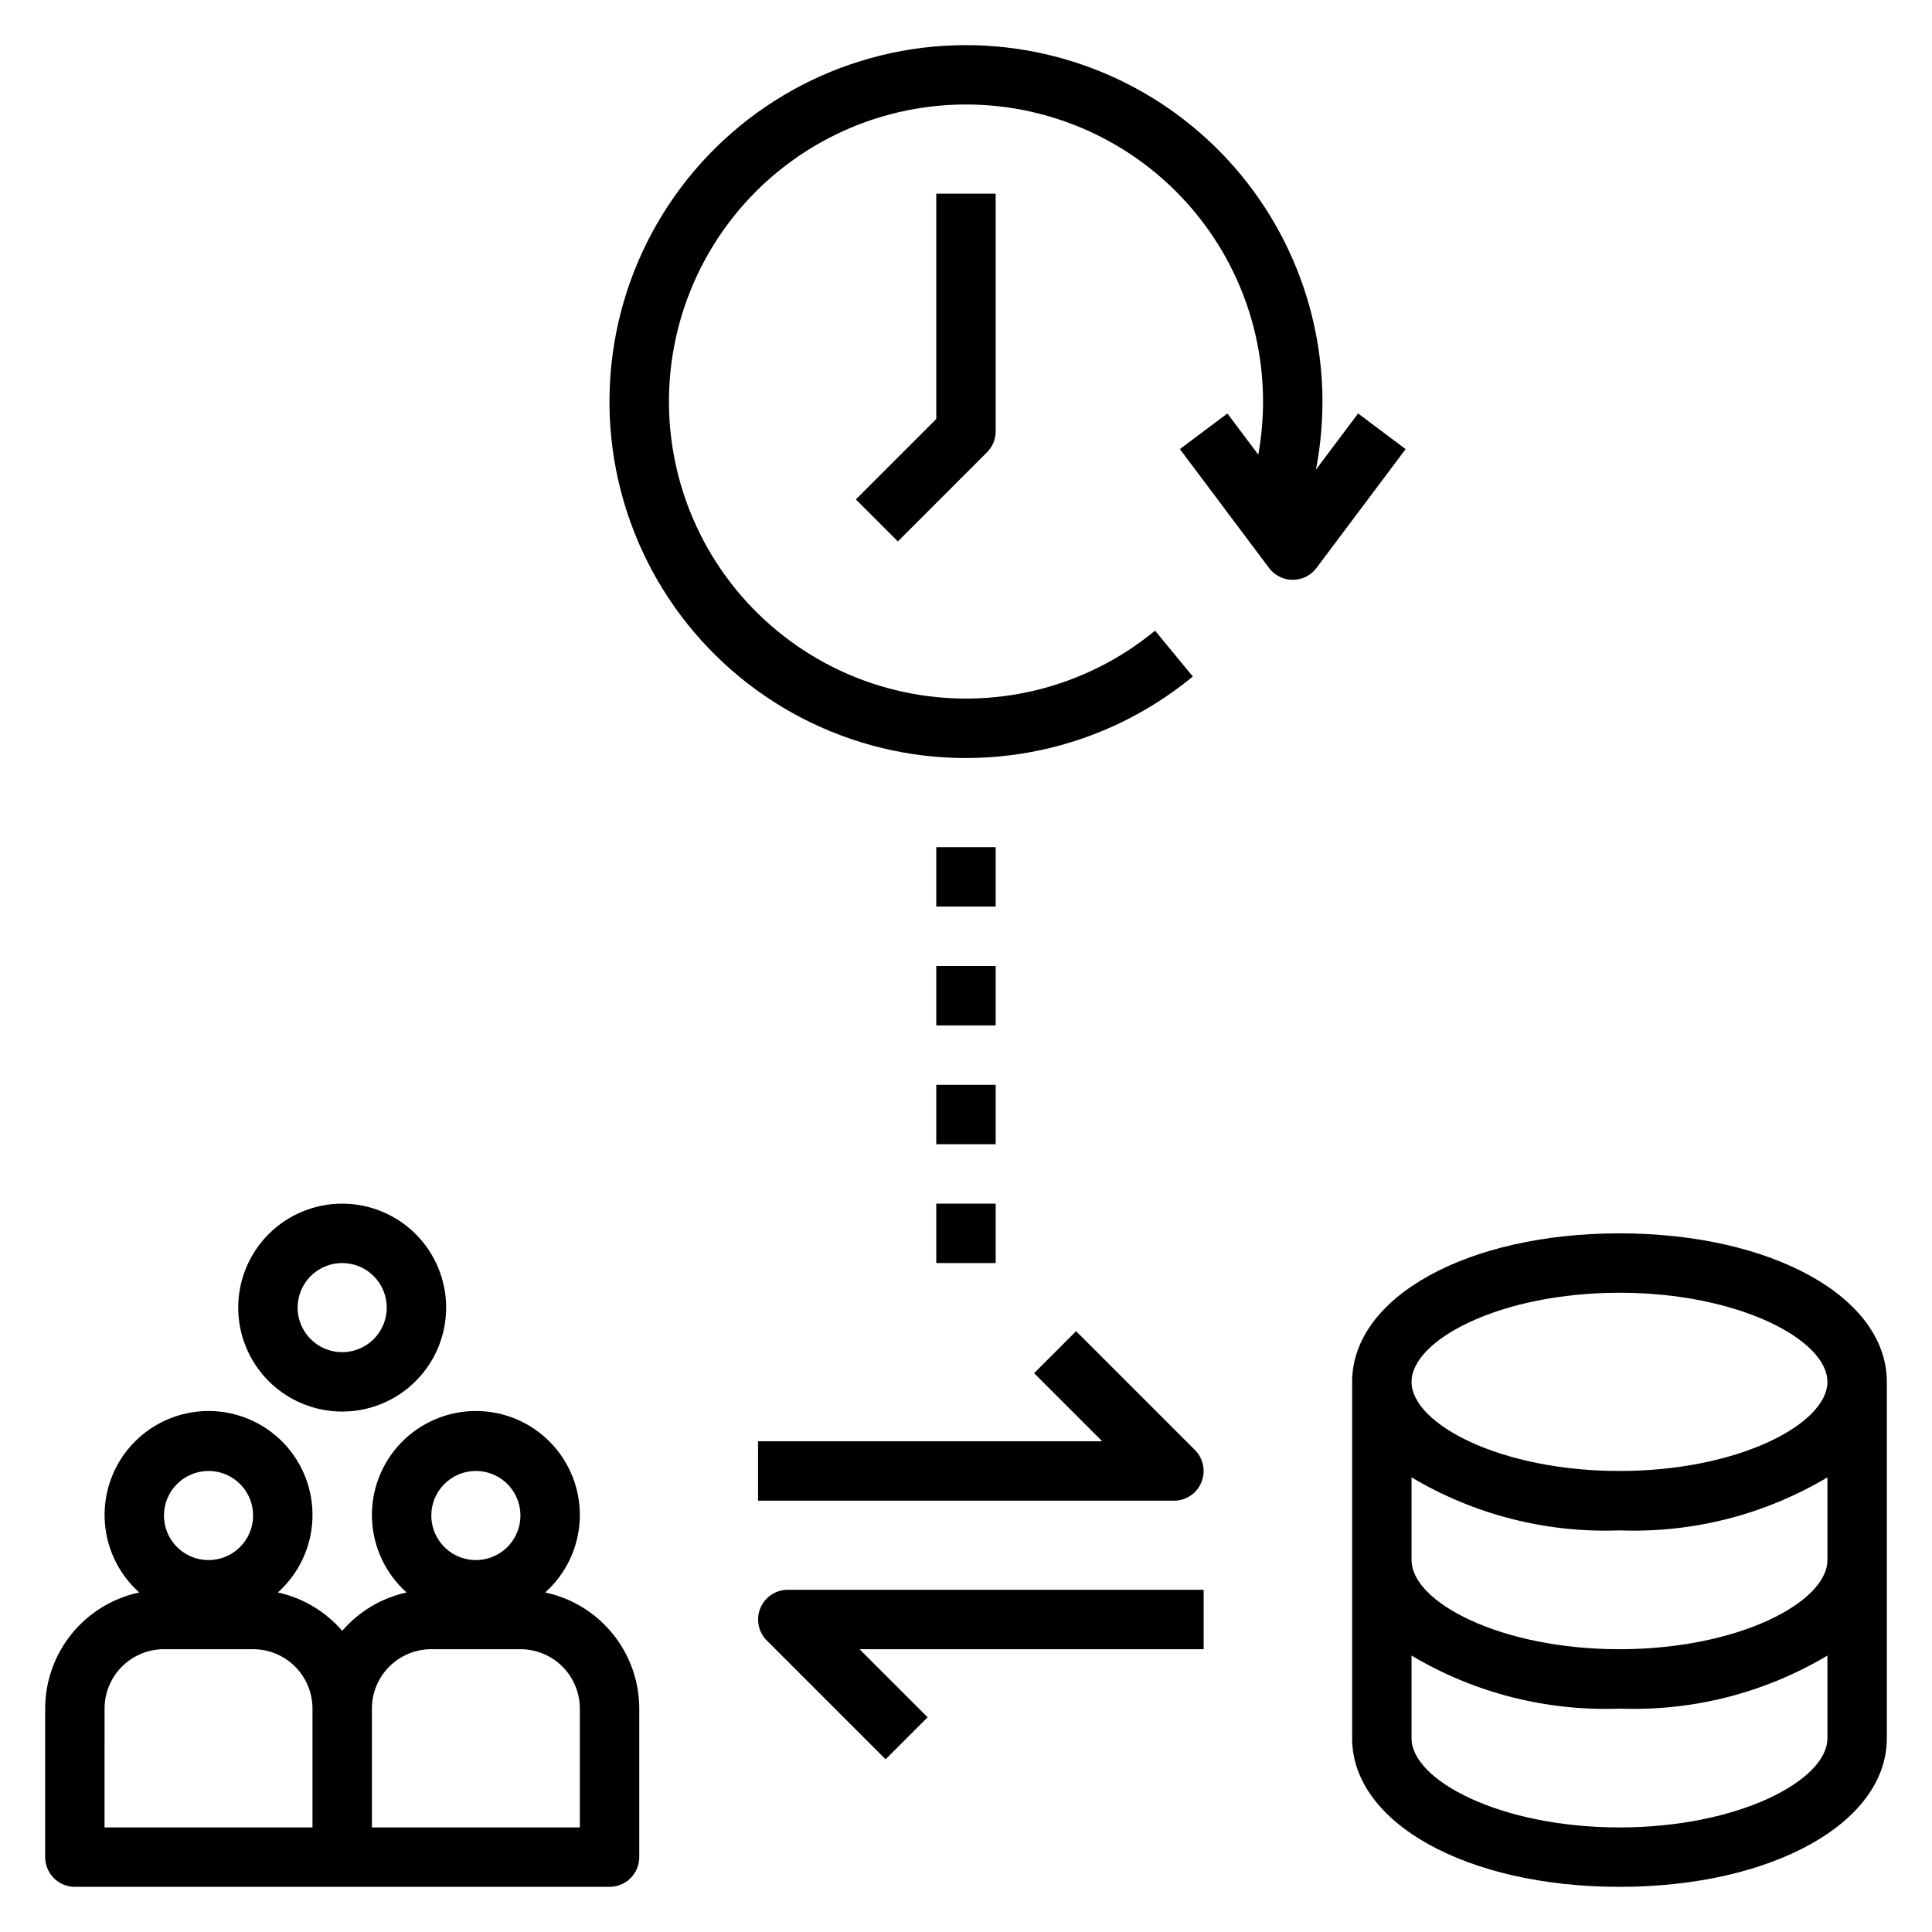
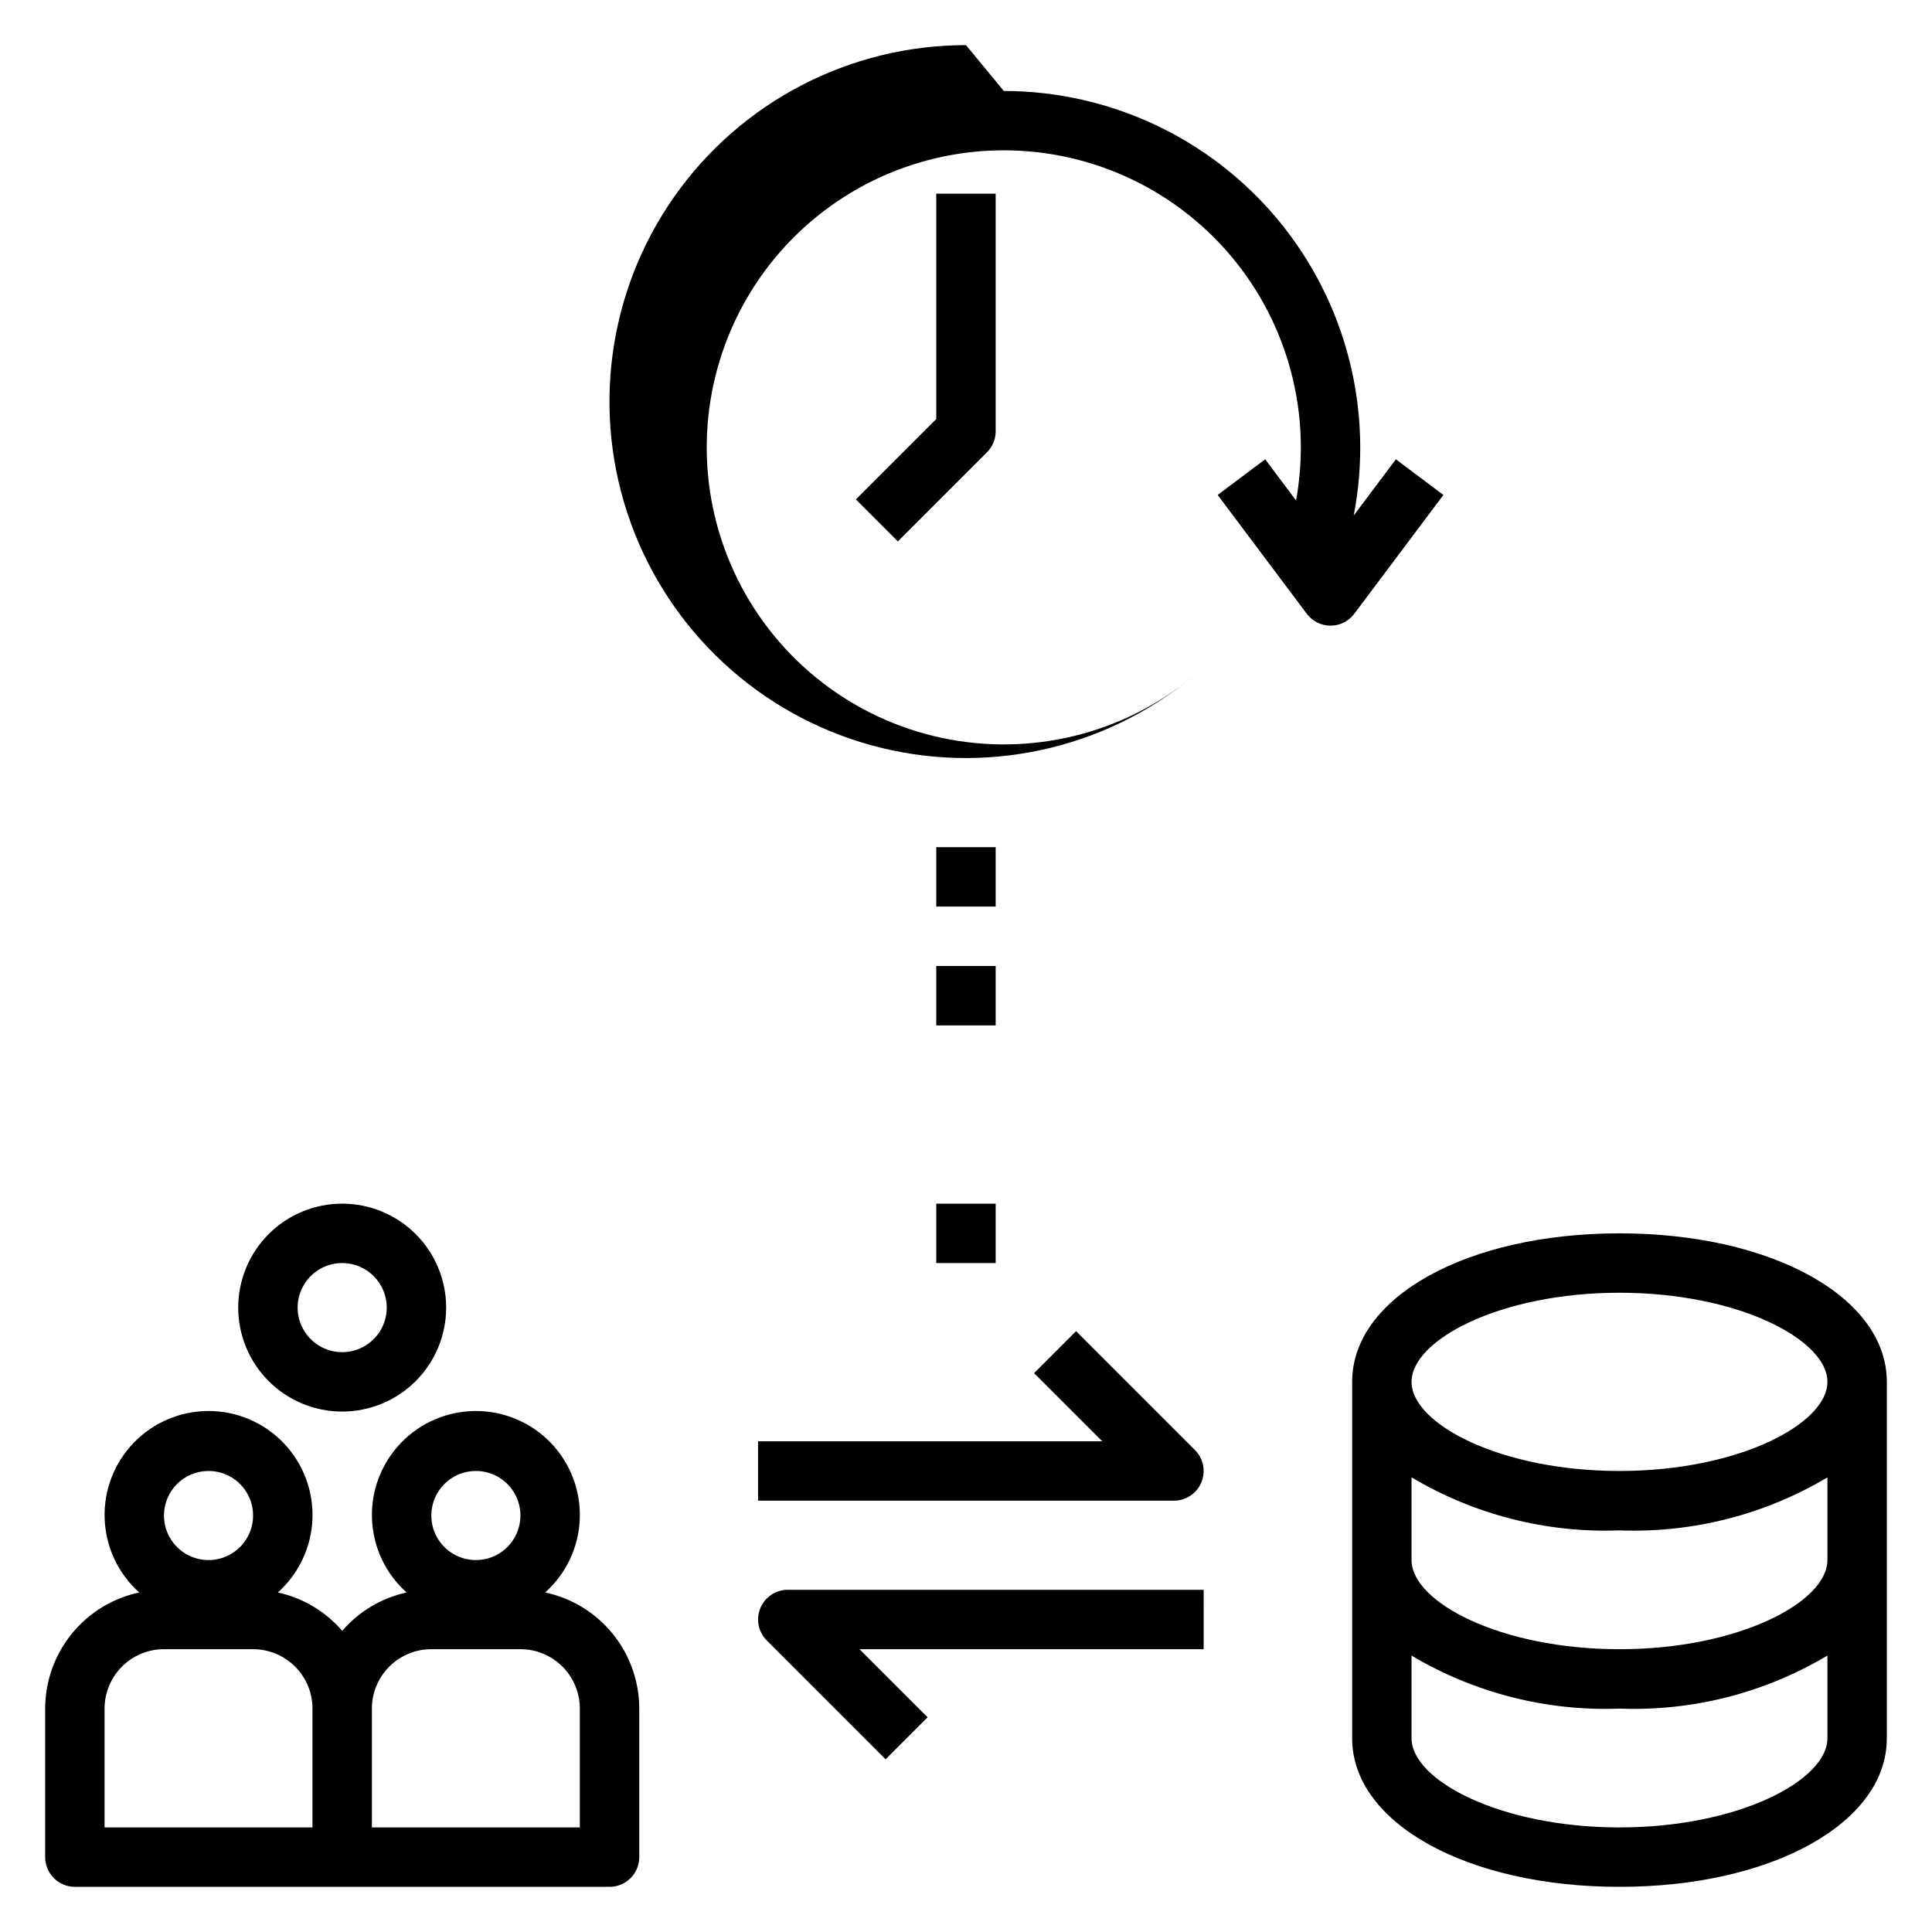
<svg xmlns="http://www.w3.org/2000/svg" fill="#000000" width="800px" height="800px" version="1.1" viewBox="144 144 512 512">
  <g>
    <path d="m163.84 644.03h141.7c2.086 0 4.09-0.828 5.566-2.305 1.477-1.477 2.305-3.481 2.305-5.566v-39.359c-0.004-7.211-2.481-14.199-7.019-19.801-4.539-5.606-10.859-9.48-17.91-10.98 5.578-4.988 8.887-12.035 9.168-19.516 0.277-7.477-2.5-14.75-7.691-20.141-5.195-5.391-12.359-8.434-19.844-8.434s-14.648 3.043-19.84 8.434c-5.195 5.391-7.973 12.664-7.691 20.141 0.277 7.481 3.586 14.527 9.168 19.516-6.641 1.453-12.625 5.023-17.059 10.172-4.434-5.148-10.422-8.719-17.059-10.172 5.578-4.988 8.887-12.035 9.168-19.516 0.277-7.477-2.5-14.75-7.695-20.141-5.191-5.391-12.355-8.434-19.84-8.434s-14.648 3.043-19.84 8.434c-5.195 5.391-7.973 12.664-7.691 20.141 0.277 7.481 3.586 14.527 9.164 19.516-7.051 1.5-13.371 5.375-17.91 10.98-4.535 5.602-7.016 12.59-7.019 19.801v39.359c0 2.086 0.832 4.09 2.305 5.566 1.477 1.477 3.481 2.305 5.566 2.305zm106.27-110.21c4.777 0 9.082 2.875 10.91 7.289 1.828 4.41 0.816 9.488-2.559 12.867-3.379 3.379-8.457 4.387-12.871 2.559-4.41-1.828-7.289-6.133-7.289-10.906 0-6.523 5.289-11.809 11.809-11.809zm-27.551 62.977c0-4.176 1.656-8.184 4.609-11.133 2.953-2.953 6.957-4.613 11.133-4.613h23.617c4.176 0 8.18 1.66 11.133 4.613 2.953 2.949 4.613 6.957 4.613 11.133v31.488h-55.105zm-43.297-62.977c4.777 0 9.082 2.875 10.91 7.289 1.828 4.41 0.816 9.488-2.559 12.867-3.379 3.379-8.457 4.387-12.871 2.559-4.41-1.828-7.289-6.133-7.289-10.906 0-6.523 5.289-11.809 11.809-11.809zm-27.551 62.977c0-4.176 1.656-8.184 4.609-11.133 2.953-2.953 6.957-4.613 11.133-4.613h23.617c4.176 0 8.18 1.66 11.133 4.613 2.953 2.949 4.609 6.957 4.609 11.133v31.488h-55.102z" />
    <path d="m207.13 490.53c0 7.309 2.902 14.316 8.07 19.48 5.168 5.168 12.176 8.07 19.484 8.07 7.305 0 14.312-2.902 19.48-8.07 5.168-5.164 8.07-12.172 8.07-19.48s-2.902-14.316-8.07-19.484c-5.168-5.164-12.176-8.066-19.48-8.066-7.309 0-14.316 2.902-19.484 8.066-5.168 5.168-8.07 12.176-8.07 19.484zm39.359 0c0 4.773-2.875 9.082-7.289 10.91-4.41 1.824-9.488 0.816-12.867-2.562-3.375-3.375-4.387-8.453-2.559-12.867 1.828-4.414 6.133-7.289 10.91-7.289 6.519 0 11.805 5.285 11.805 11.809z" />
    <path d="m344.89 541.7h110.21c3.184 0 6.055-1.918 7.273-4.859 1.219-2.941 0.543-6.328-1.707-8.578l-31.488-31.488-11.133 11.133 18.055 18.047h-91.207z" />
    <path d="m462.98 565.31h-110.21c-3.184 0-6.051 1.918-7.269 4.859s-0.547 6.324 1.703 8.578l31.488 31.488 11.133-11.133-18.051-18.051h91.207z" />
    <path d="m573.18 470.85c-40.391 0-70.848 16.918-70.848 39.359v94.465c0 22.441 30.457 39.359 70.848 39.359s70.848-16.918 70.848-39.359v-94.465c0-22.441-30.457-39.359-70.848-39.359zm55.105 133.82c0 11.148-23.57 23.617-55.105 23.617s-55.105-12.469-55.105-23.617v-21.926c16.625 9.91 35.766 14.789 55.105 14.055 19.34 0.734 38.477-4.144 55.105-14.055zm0-47.23c0 11.148-23.57 23.617-55.105 23.617s-55.105-12.469-55.105-23.617v-21.926c16.625 9.906 35.766 14.789 55.105 14.051 19.34 0.738 38.477-4.144 55.105-14.051zm-55.105-23.617c-31.535 0-55.105-12.469-55.105-23.617 0-11.148 23.57-23.617 55.105-23.617s55.105 12.469 55.105 23.617c0 11.148-23.57 23.617-55.105 23.617z" />
    <path d="m392.12 462.98h15.742v15.742h-15.742z" />
-     <path d="m392.12 431.49h15.742v15.742h-15.742z" />
    <path d="m392.12 400h15.742v15.742h-15.742z" />
    <path d="m392.12 368.51h15.742v15.742h-15.742z" />
    <path d="m392.12 255.04-21.309 21.309 11.133 11.133 23.617-23.617h-0.004c1.477-1.477 2.309-3.477 2.309-5.566v-62.977h-15.746z" />
-     <path d="m400 155.96c-30.754-0.004-59.586 14.961-77.281 40.113-17.695 25.156-22.039 57.348-11.641 86.289 10.398 28.945 34.234 51.016 63.891 59.156 29.656 8.141 61.422 1.34 85.141-18.238l-10.012-12.148v0.004c-18.539 15.293-43.051 21.281-66.555 16.258-23.5-5.023-43.422-20.508-54.09-42.047-10.664-21.535-10.906-46.766-0.656-68.504 10.246-21.738 29.867-37.605 53.27-43.082 23.398-5.473 48.02 0.043 66.852 14.977 18.828 14.934 29.805 37.652 29.801 61.688-0.004 4.719-0.426 9.426-1.258 14.066l-8.188-10.918-12.594 9.445 23.617 31.488h-0.004c1.488 1.984 3.82 3.152 6.297 3.152 2.481 0 4.812-1.168 6.297-3.152l23.617-31.488-12.594-9.445-11.172 14.887c5.363-27.691-1.922-56.336-19.863-78.102-17.945-21.762-44.668-34.379-72.875-34.398z" />
+     <path d="m400 155.96c-30.754-0.004-59.586 14.961-77.281 40.113-17.695 25.156-22.039 57.348-11.641 86.289 10.398 28.945 34.234 51.016 63.891 59.156 29.656 8.141 61.422 1.34 85.141-18.238v0.004c-18.539 15.293-43.051 21.281-66.555 16.258-23.5-5.023-43.422-20.508-54.09-42.047-10.664-21.535-10.906-46.766-0.656-68.504 10.246-21.738 29.867-37.605 53.27-43.082 23.398-5.473 48.02 0.043 66.852 14.977 18.828 14.934 29.805 37.652 29.801 61.688-0.004 4.719-0.426 9.426-1.258 14.066l-8.188-10.918-12.594 9.445 23.617 31.488h-0.004c1.488 1.984 3.82 3.152 6.297 3.152 2.481 0 4.812-1.168 6.297-3.152l23.617-31.488-12.594-9.445-11.172 14.887c5.363-27.691-1.922-56.336-19.863-78.102-17.945-21.762-44.668-34.379-72.875-34.398z" />
  </g>
</svg>